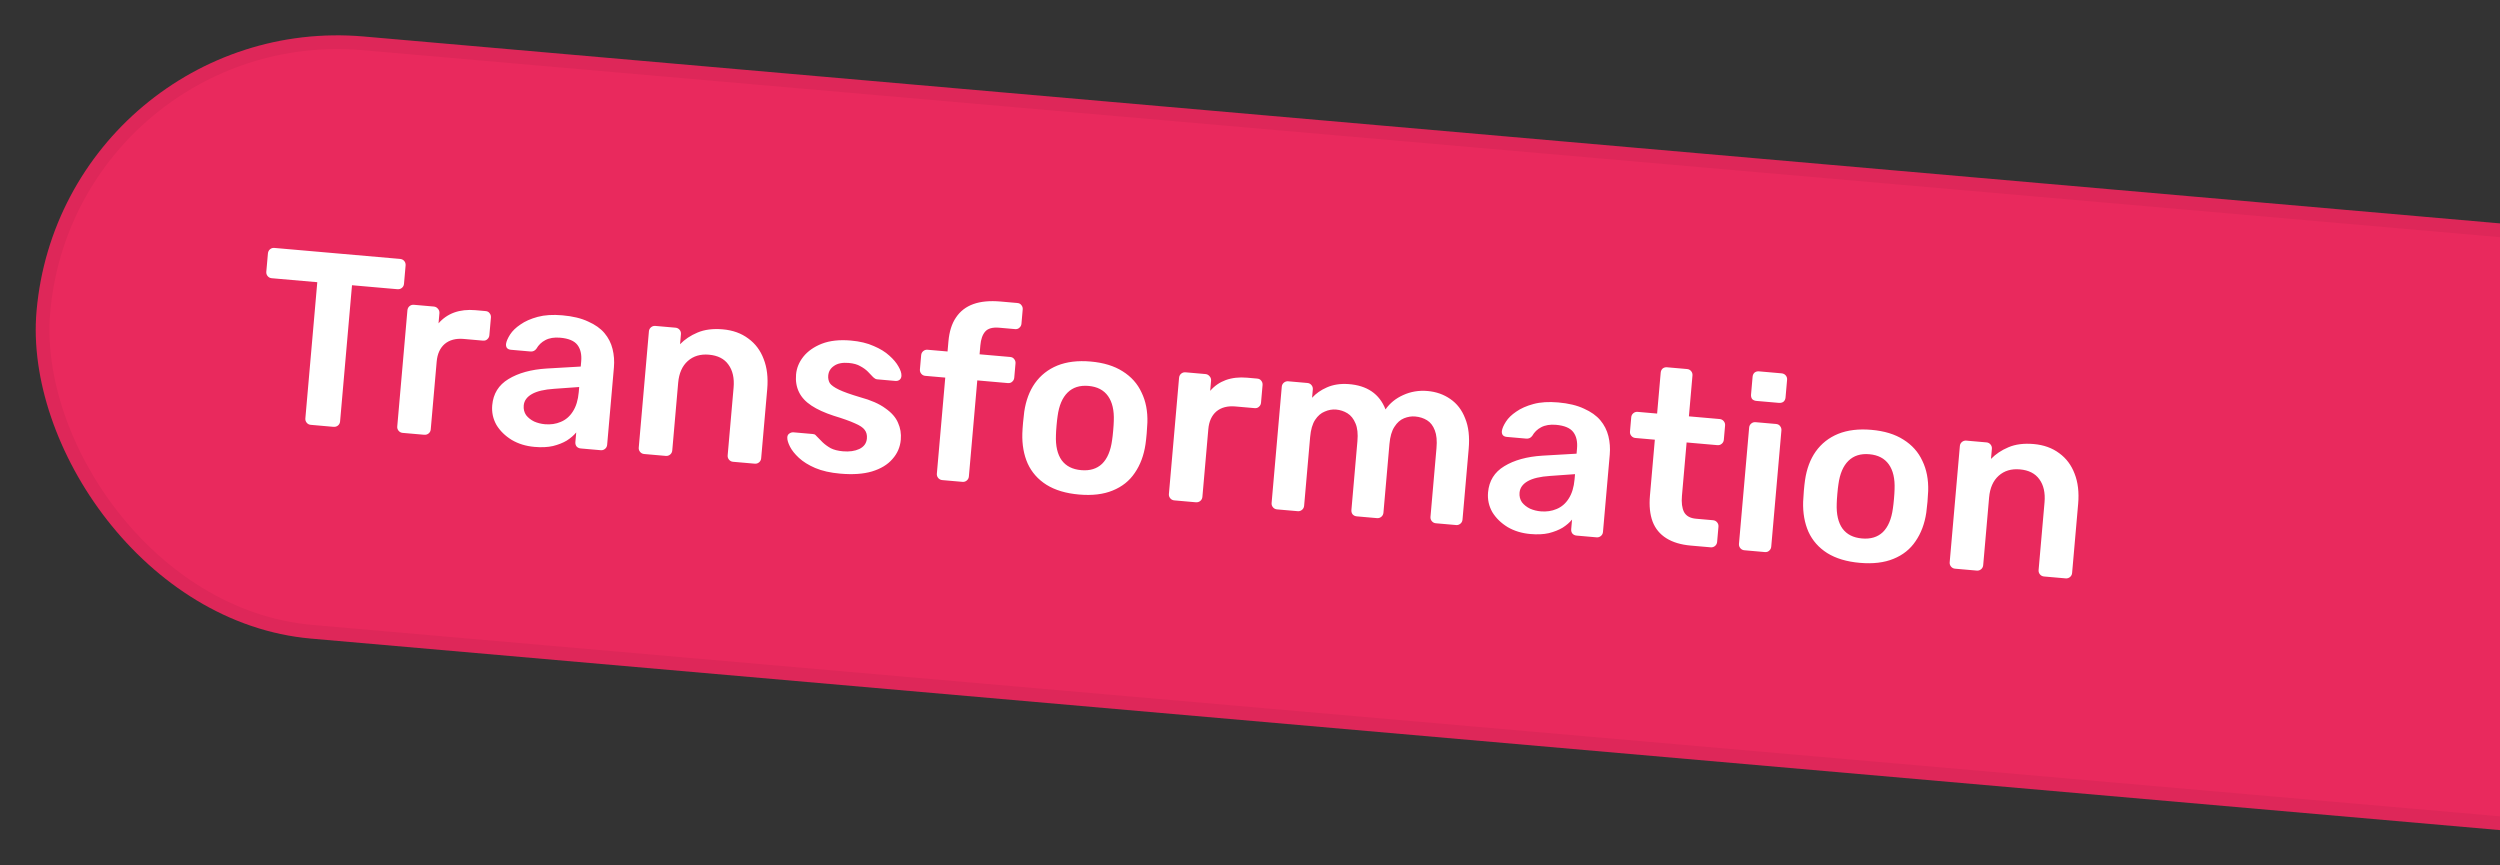
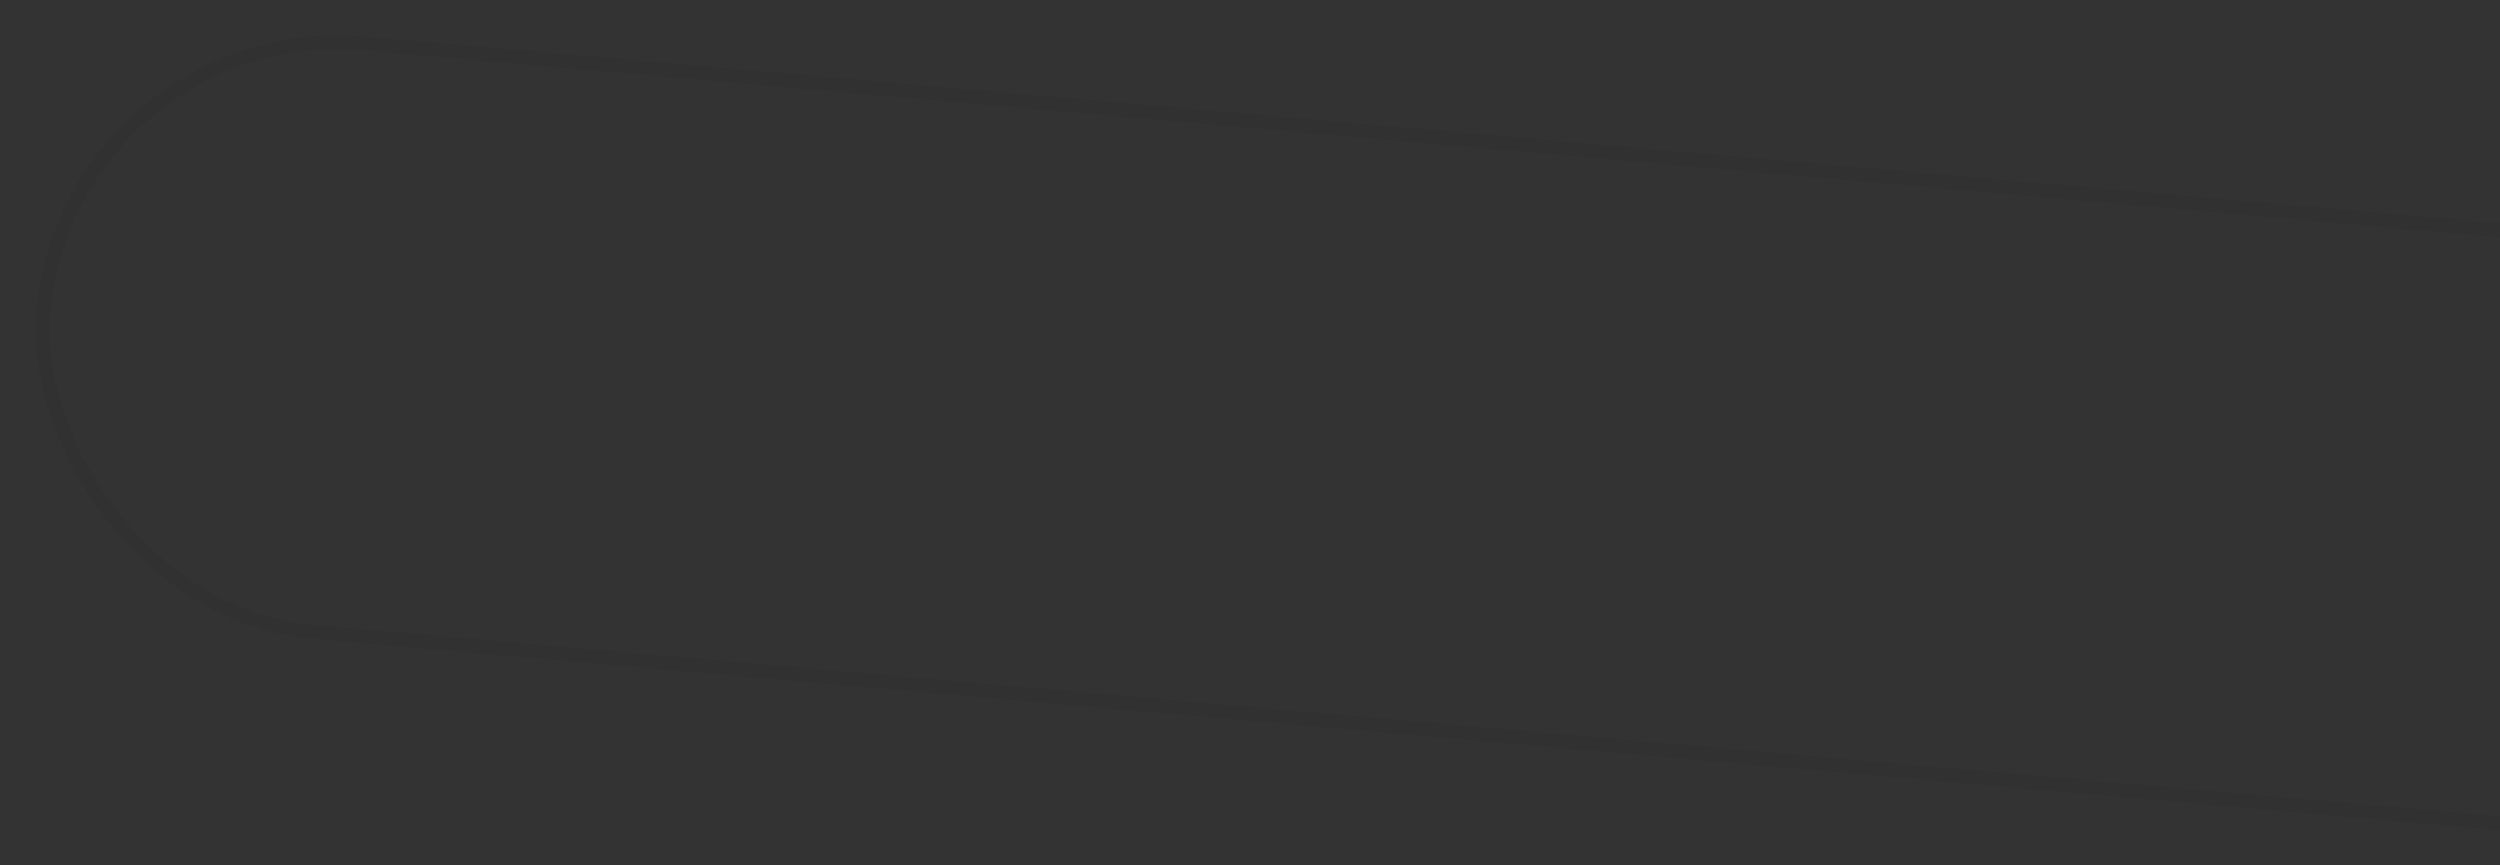
<svg xmlns="http://www.w3.org/2000/svg" width="182" height="63" viewBox="0 0 182 63" fill="none">
  <rect x="0" y="0" width="182" height="63" fill="#333333" stroke="none" />
-   <rect x="4.577" y="0.741" width="204.4" height="44" rx="22" transform="rotate(5 4.577 0.741)" fill="#E9295D" />
  <rect x="5.032" y="1.282" width="203.4" height="43" rx="21.5" transform="rotate(5 5.032 1.282)" stroke="black" stroke-opacity="0.05" />
-   <path d="M22.623 30.928C22.503 30.918 22.405 30.867 22.329 30.776C22.253 30.685 22.22 30.58 22.23 30.46L23.098 20.544L19.78 20.254C19.661 20.244 19.563 20.193 19.486 20.102C19.41 20.011 19.377 19.906 19.387 19.786L19.504 18.459C19.515 18.328 19.566 18.224 19.657 18.147C19.748 18.071 19.854 18.038 19.973 18.049L29.118 18.849C29.25 18.86 29.354 18.911 29.43 19.002C29.506 19.093 29.539 19.205 29.527 19.336L29.411 20.663C29.401 20.783 29.35 20.881 29.259 20.957C29.168 21.033 29.057 21.066 28.925 21.054L25.626 20.765L24.758 30.682C24.748 30.801 24.697 30.899 24.606 30.976C24.515 31.052 24.404 31.084 24.272 31.073L22.623 30.928ZM29.312 31.514C29.193 31.503 29.095 31.453 29.018 31.361C28.942 31.27 28.909 31.165 28.92 31.046L29.659 22.6C29.67 22.468 29.721 22.364 29.812 22.288C29.903 22.212 30.009 22.179 30.128 22.189L31.581 22.316C31.7 22.327 31.798 22.378 31.874 22.469C31.963 22.561 32.001 22.672 31.99 22.804L31.925 23.539C32.234 23.181 32.612 22.919 33.06 22.753C33.52 22.588 34.037 22.531 34.611 22.581L35.346 22.646C35.478 22.657 35.576 22.708 35.64 22.798C35.716 22.889 35.749 22.994 35.739 23.114L35.626 24.405C35.615 24.524 35.565 24.622 35.474 24.699C35.395 24.776 35.289 24.809 35.158 24.798L33.759 24.675C33.185 24.625 32.723 24.747 32.372 25.042C32.033 25.337 31.839 25.766 31.79 26.328L31.358 31.259C31.348 31.379 31.297 31.477 31.206 31.553C31.115 31.629 31.004 31.662 30.872 31.65L29.312 31.514ZM38.911 32.534C38.289 32.48 37.738 32.311 37.257 32.028C36.777 31.733 36.405 31.369 36.142 30.937C35.892 30.493 35.789 30.015 35.834 29.5C35.907 28.664 36.3 28.029 37.012 27.598C37.737 27.155 38.663 26.899 39.79 26.829L42.278 26.685L42.311 26.309C42.355 25.807 42.263 25.407 42.036 25.11C41.809 24.813 41.391 24.638 40.781 24.585C40.351 24.547 39.99 24.606 39.7 24.761C39.422 24.906 39.205 25.116 39.048 25.391C38.939 25.538 38.795 25.604 38.615 25.588L37.199 25.464C37.067 25.453 36.969 25.408 36.903 25.33C36.85 25.253 36.828 25.155 36.839 25.035C36.867 24.845 36.966 24.619 37.133 24.356C37.301 24.094 37.551 23.851 37.884 23.627C38.217 23.391 38.637 23.205 39.143 23.068C39.649 22.932 40.248 22.894 40.942 22.955C41.695 23.021 42.32 23.172 42.817 23.408C43.328 23.633 43.725 23.915 44.008 24.253C44.292 24.591 44.487 24.975 44.594 25.406C44.701 25.837 44.734 26.286 44.693 26.752L44.2 32.383C44.19 32.502 44.139 32.6 44.048 32.676C43.957 32.753 43.852 32.786 43.733 32.775L42.28 32.648C42.148 32.637 42.045 32.586 41.968 32.495C41.904 32.404 41.877 32.3 41.887 32.18L41.949 31.481C41.773 31.694 41.545 31.891 41.264 32.072C40.985 32.24 40.648 32.373 40.254 32.471C39.873 32.558 39.425 32.579 38.911 32.534ZM39.67 30.884C40.088 30.921 40.473 30.864 40.823 30.714C41.185 30.565 41.478 30.314 41.702 29.96C41.939 29.595 42.082 29.126 42.133 28.552L42.165 28.175L40.347 28.305C39.633 28.351 39.091 28.478 38.724 28.687C38.356 28.896 38.157 29.174 38.127 29.52C38.104 29.783 38.162 30.017 38.3 30.222C38.452 30.416 38.649 30.572 38.892 30.689C39.136 30.795 39.395 30.86 39.67 30.884ZM46.894 33.052C46.774 33.041 46.676 32.991 46.6 32.9C46.523 32.809 46.49 32.703 46.501 32.584L47.241 24.12C47.252 24.001 47.303 23.903 47.394 23.826C47.485 23.75 47.59 23.717 47.709 23.727L49.18 23.856C49.299 23.867 49.397 23.917 49.474 24.008C49.55 24.099 49.583 24.205 49.572 24.324L49.508 25.059C49.852 24.704 50.275 24.422 50.775 24.212C51.288 23.992 51.903 23.914 52.62 23.976C53.35 24.04 53.968 24.263 54.477 24.645C54.987 25.015 55.359 25.511 55.594 26.134C55.84 26.758 55.927 27.488 55.854 28.325L55.413 33.364C55.402 33.483 55.352 33.581 55.261 33.657C55.17 33.734 55.064 33.767 54.945 33.756L53.367 33.618C53.247 33.608 53.149 33.557 53.073 33.466C52.997 33.375 52.964 33.27 52.974 33.15L53.406 28.219C53.466 27.526 53.34 26.967 53.028 26.542C52.728 26.118 52.255 25.878 51.61 25.821C50.988 25.767 50.475 25.921 50.07 26.283C49.664 26.645 49.432 27.173 49.371 27.866L48.94 32.797C48.929 32.917 48.878 33.015 48.787 33.091C48.696 33.167 48.591 33.2 48.472 33.19L46.894 33.052ZM61.17 34.481C60.453 34.419 59.844 34.281 59.345 34.069C58.857 33.858 58.463 33.612 58.162 33.333C57.862 33.054 57.645 32.782 57.511 32.517C57.378 32.253 57.312 32.036 57.315 31.868C57.314 31.735 57.359 31.637 57.449 31.572C57.552 31.497 57.657 31.464 57.765 31.473L59.181 31.597C59.229 31.602 59.271 31.611 59.306 31.626C59.34 31.641 59.385 31.681 59.44 31.746C59.583 31.891 59.733 32.043 59.888 32.201C60.054 32.36 60.253 32.504 60.482 32.633C60.713 32.749 61.008 32.823 61.366 32.855C61.833 32.895 62.229 32.84 62.555 32.688C62.895 32.525 63.08 32.27 63.11 31.923C63.132 31.672 63.078 31.462 62.948 31.294C62.83 31.128 62.591 30.968 62.231 30.816C61.872 30.652 61.358 30.469 60.689 30.266C60.033 30.052 59.495 29.806 59.074 29.528C58.652 29.25 58.349 28.923 58.166 28.545C57.982 28.168 57.911 27.74 57.953 27.262C57.993 26.796 58.17 26.365 58.481 25.971C58.806 25.566 59.255 25.25 59.829 25.023C60.415 24.797 61.12 24.72 61.945 24.792C62.591 24.849 63.145 24.982 63.609 25.191C64.073 25.388 64.451 25.62 64.74 25.886C65.042 26.153 65.266 26.42 65.411 26.686C65.558 26.939 65.629 27.156 65.625 27.337C65.626 27.469 65.581 27.574 65.49 27.65C65.4 27.715 65.301 27.742 65.193 27.733L63.866 27.616C63.807 27.611 63.754 27.595 63.708 27.567C63.662 27.538 63.617 27.504 63.572 27.464C63.451 27.333 63.319 27.195 63.175 27.05C63.031 26.905 62.85 26.775 62.631 26.659C62.425 26.533 62.143 26.454 61.785 26.422C61.33 26.383 60.975 26.454 60.718 26.636C60.462 26.807 60.321 27.041 60.295 27.34C60.277 27.543 60.315 27.727 60.409 27.892C60.516 28.046 60.737 28.204 61.072 28.366C61.408 28.528 61.922 28.711 62.614 28.916C63.403 29.13 64.017 29.4 64.459 29.728C64.913 30.045 65.219 30.397 65.378 30.784C65.55 31.161 65.616 31.57 65.578 32.012C65.531 32.55 65.327 33.02 64.966 33.422C64.618 33.826 64.122 34.126 63.478 34.322C62.848 34.508 62.078 34.561 61.17 34.481ZM68.596 34.951C68.477 34.94 68.379 34.889 68.302 34.798C68.226 34.707 68.193 34.602 68.203 34.483L68.815 27.489L67.363 27.362C67.243 27.352 67.145 27.301 67.069 27.21C66.993 27.119 66.96 27.014 66.97 26.894L67.061 25.854C67.072 25.735 67.122 25.637 67.213 25.56C67.304 25.484 67.409 25.451 67.529 25.462L68.981 25.588L69.046 24.853C69.109 24.136 69.292 23.556 69.596 23.113C69.9 22.657 70.32 22.333 70.855 22.139C71.39 21.945 72.052 21.882 72.841 21.951L74.061 22.058C74.192 22.069 74.29 22.12 74.354 22.21C74.431 22.301 74.464 22.406 74.453 22.526L74.362 23.566C74.352 23.685 74.301 23.783 74.21 23.86C74.131 23.937 74.026 23.97 73.894 23.959L72.747 23.858C72.268 23.816 71.929 23.907 71.729 24.131C71.529 24.354 71.409 24.693 71.369 25.147L71.313 25.793L73.536 25.987C73.668 25.998 73.766 26.049 73.83 26.139C73.906 26.23 73.939 26.335 73.929 26.455L73.838 27.495C73.827 27.615 73.777 27.712 73.686 27.789C73.606 27.866 73.501 27.899 73.37 27.888L71.146 27.693L70.534 34.687C70.524 34.806 70.473 34.904 70.382 34.98C70.291 35.057 70.186 35.09 70.066 35.079L68.596 34.951ZM78.555 36.002C77.598 35.919 76.806 35.681 76.178 35.289C75.562 34.898 75.107 34.382 74.814 33.742C74.532 33.103 74.403 32.375 74.426 31.558C74.433 31.342 74.45 31.078 74.478 30.767C74.505 30.456 74.534 30.194 74.564 29.98C74.684 29.159 74.944 28.465 75.343 27.898C75.755 27.32 76.298 26.891 76.973 26.613C77.66 26.336 78.469 26.238 79.402 26.32C80.334 26.401 81.109 26.637 81.725 27.029C82.353 27.421 82.814 27.937 83.107 28.577C83.414 29.206 83.555 29.935 83.53 30.764C83.523 30.98 83.506 31.244 83.479 31.555C83.452 31.866 83.423 32.128 83.392 32.342C83.273 33.151 83.014 33.845 82.614 34.424C82.226 35.005 81.688 35.434 81.001 35.711C80.327 35.989 79.511 36.086 78.555 36.002ZM78.71 34.227C79.344 34.283 79.851 34.128 80.232 33.764C80.615 33.388 80.858 32.813 80.961 32.039C80.989 31.861 81.015 31.628 81.04 31.341C81.066 31.055 81.08 30.821 81.084 30.64C81.115 29.872 80.975 29.27 80.664 28.833C80.353 28.396 79.88 28.15 79.247 28.095C78.613 28.039 78.105 28.2 77.723 28.576C77.341 28.952 77.098 29.521 76.995 30.283C76.968 30.461 76.941 30.694 76.916 30.981C76.891 31.267 76.877 31.501 76.873 31.681C76.841 32.462 76.98 33.07 77.291 33.507C77.604 33.932 78.076 34.172 78.71 34.227ZM85.488 36.428C85.369 36.418 85.271 36.367 85.195 36.276C85.118 36.185 85.085 36.08 85.096 35.961L85.835 27.515C85.846 27.383 85.897 27.279 85.988 27.203C86.079 27.127 86.185 27.094 86.304 27.104L87.757 27.231C87.876 27.242 87.974 27.292 88.05 27.383C88.139 27.475 88.177 27.587 88.166 27.719L88.101 28.454C88.41 28.095 88.788 27.833 89.236 27.668C89.696 27.503 90.213 27.446 90.787 27.496L91.522 27.561C91.654 27.572 91.752 27.623 91.816 27.713C91.892 27.804 91.925 27.909 91.915 28.029L91.802 29.32C91.791 29.439 91.741 29.537 91.65 29.613C91.571 29.691 91.465 29.724 91.334 29.712L89.935 29.59C89.362 29.54 88.899 29.662 88.548 29.956C88.209 30.252 88.015 30.681 87.966 31.243L87.534 36.174C87.524 36.293 87.473 36.391 87.382 36.468C87.291 36.544 87.18 36.577 87.048 36.565L85.488 36.428ZM92.966 37.083C92.846 37.072 92.748 37.022 92.672 36.931C92.595 36.84 92.562 36.734 92.573 36.615L93.313 28.151C93.324 28.031 93.375 27.933 93.466 27.857C93.557 27.781 93.662 27.748 93.781 27.758L95.18 27.881C95.3 27.891 95.398 27.942 95.474 28.033C95.55 28.124 95.583 28.229 95.573 28.349L95.519 28.958C95.8 28.645 96.159 28.394 96.597 28.203C97.049 28.002 97.568 27.921 98.154 27.96C99.519 28.055 100.423 28.671 100.866 29.805C101.183 29.351 101.611 29.003 102.15 28.761C102.702 28.509 103.295 28.41 103.928 28.465C104.55 28.52 105.099 28.712 105.576 29.043C106.065 29.375 106.428 29.846 106.663 30.457C106.912 31.057 106.998 31.799 106.92 32.684L106.47 37.831C106.459 37.95 106.409 38.048 106.318 38.124C106.227 38.201 106.121 38.234 106.002 38.223L104.531 38.094C104.412 38.084 104.314 38.033 104.238 37.942C104.161 37.851 104.128 37.746 104.139 37.627L104.576 32.624C104.624 32.086 104.583 31.654 104.455 31.33C104.328 30.994 104.138 30.748 103.887 30.594C103.635 30.439 103.348 30.348 103.025 30.32C102.762 30.297 102.494 30.339 102.219 30.448C101.945 30.556 101.71 30.765 101.514 31.073C101.319 31.369 101.199 31.786 101.152 32.324L100.714 37.327C100.703 37.446 100.653 37.544 100.562 37.621C100.471 37.697 100.365 37.73 100.246 37.72L98.775 37.591C98.644 37.579 98.54 37.528 98.464 37.437C98.399 37.347 98.372 37.242 98.383 37.123L98.82 32.12C98.868 31.582 98.821 31.15 98.681 30.825C98.542 30.488 98.346 30.242 98.095 30.087C97.843 29.933 97.568 29.842 97.269 29.816C96.994 29.792 96.719 29.84 96.444 29.961C96.169 30.069 95.935 30.271 95.74 30.568C95.546 30.864 95.425 31.281 95.378 31.819L94.94 36.822C94.93 36.941 94.879 37.039 94.788 37.116C94.697 37.192 94.591 37.225 94.472 37.214L92.966 37.083ZM111.408 38.877C110.786 38.822 110.235 38.654 109.753 38.371C109.273 38.076 108.902 37.712 108.638 37.279C108.388 36.836 108.285 36.357 108.33 35.843C108.404 35.006 108.796 34.372 109.509 33.941C110.234 33.498 111.16 33.242 112.286 33.172L114.774 33.028L114.807 32.651C114.851 32.149 114.76 31.75 114.533 31.453C114.306 31.156 113.887 30.981 113.278 30.927C112.847 30.89 112.487 30.949 112.196 31.104C111.918 31.248 111.701 31.458 111.545 31.734C111.436 31.881 111.291 31.946 111.112 31.931L109.695 31.807C109.564 31.795 109.465 31.75 109.4 31.672C109.346 31.595 109.325 31.497 109.335 31.378C109.364 31.187 109.462 30.961 109.63 30.699C109.797 30.436 110.047 30.193 110.38 29.969C110.714 29.733 111.134 29.547 111.64 29.411C112.145 29.274 112.745 29.237 113.438 29.297C114.191 29.363 114.817 29.514 115.314 29.75C115.824 29.976 116.221 30.258 116.505 30.596C116.788 30.933 116.984 31.318 117.091 31.749C117.197 32.18 117.23 32.629 117.19 33.095L116.697 38.725C116.687 38.845 116.636 38.943 116.545 39.019C116.454 39.095 116.349 39.128 116.229 39.118L114.777 38.991C114.645 38.979 114.541 38.928 114.465 38.837C114.4 38.747 114.373 38.642 114.384 38.523L114.445 37.824C114.27 38.037 114.042 38.234 113.761 38.414C113.481 38.582 113.144 38.715 112.75 38.814C112.369 38.901 111.922 38.922 111.408 38.877ZM112.166 37.227C112.585 37.263 112.969 37.206 113.32 37.056C113.682 36.907 113.975 36.656 114.199 36.302C114.435 35.938 114.579 35.468 114.629 34.894L114.662 34.518L112.844 34.648C112.129 34.694 111.588 34.821 111.22 35.03C110.853 35.239 110.654 35.516 110.623 35.863C110.6 36.126 110.658 36.36 110.797 36.565C110.949 36.759 111.146 36.914 111.388 37.032C111.632 37.138 111.891 37.203 112.166 37.227ZM123.086 39.718C122.369 39.655 121.776 39.477 121.308 39.183C120.84 38.889 120.508 38.486 120.311 37.975C120.116 37.452 120.051 36.82 120.116 36.079L120.472 32.009L119.055 31.885C118.936 31.874 118.838 31.823 118.762 31.733C118.685 31.642 118.652 31.536 118.663 31.417L118.754 30.377C118.764 30.257 118.815 30.159 118.906 30.083C118.997 30.006 119.102 29.974 119.222 29.984L120.638 30.108L120.899 27.131C120.909 27.012 120.954 26.913 121.033 26.836C121.124 26.759 121.235 26.727 121.367 26.739L122.819 26.866C122.939 26.876 123.037 26.927 123.113 27.018C123.189 27.109 123.222 27.214 123.212 27.334L122.952 30.31L125.193 30.506C125.312 30.517 125.41 30.568 125.487 30.659C125.563 30.75 125.596 30.855 125.586 30.974L125.495 32.014C125.484 32.134 125.433 32.232 125.342 32.308C125.251 32.385 125.146 32.418 125.027 32.407L122.785 32.211L122.445 36.102C122.402 36.592 122.452 36.982 122.595 37.272C122.751 37.562 123.043 37.727 123.474 37.764L124.711 37.872C124.831 37.883 124.929 37.934 125.005 38.025C125.081 38.116 125.114 38.221 125.104 38.34L125.007 39.452C124.996 39.572 124.945 39.67 124.854 39.746C124.763 39.822 124.658 39.855 124.539 39.845L123.086 39.718ZM126.99 40.059C126.87 40.049 126.772 39.998 126.696 39.907C126.62 39.816 126.587 39.711 126.597 39.591L127.338 31.128C127.348 31.008 127.399 30.91 127.49 30.834C127.581 30.758 127.686 30.724 127.806 30.735L129.294 30.865C129.426 30.877 129.524 30.927 129.588 31.017C129.664 31.108 129.697 31.214 129.687 31.333L128.946 39.797C128.936 39.916 128.885 40.014 128.794 40.091C128.715 40.168 128.61 40.201 128.478 40.19L126.99 40.059ZM127.869 29.187C127.737 29.175 127.633 29.13 127.556 29.051C127.491 28.961 127.465 28.85 127.476 28.719L127.589 27.427C127.6 27.308 127.644 27.209 127.723 27.132C127.814 27.056 127.926 27.023 128.057 27.035L129.689 27.178C129.82 27.189 129.924 27.24 130.001 27.331C130.077 27.422 130.11 27.528 130.1 27.647L129.987 28.938C129.975 29.07 129.924 29.174 129.833 29.25C129.743 29.314 129.632 29.341 129.501 29.329L127.869 29.187ZM135.396 40.975C134.44 40.892 133.648 40.654 133.019 40.262C132.403 39.87 131.948 39.355 131.655 38.715C131.374 38.076 131.245 37.348 131.268 36.531C131.275 36.315 131.292 36.051 131.319 35.74C131.346 35.429 131.375 35.167 131.406 34.953C131.526 34.132 131.785 33.438 132.184 32.871C132.596 32.292 133.14 31.864 133.815 31.586C134.501 31.309 135.311 31.211 136.243 31.293C137.176 31.374 137.95 31.61 138.566 32.002C139.195 32.394 139.655 32.91 139.949 33.55C140.255 34.179 140.396 34.908 140.372 35.737C140.365 35.953 140.348 36.217 140.321 36.528C140.293 36.839 140.264 37.101 140.234 37.315C140.115 38.124 139.855 38.818 139.455 39.397C139.067 39.978 138.53 40.407 137.843 40.684C137.168 40.962 136.353 41.059 135.396 40.975ZM135.552 39.2C136.185 39.256 136.693 39.101 137.074 38.737C137.456 38.361 137.699 37.786 137.803 37.012C137.83 36.834 137.857 36.601 137.882 36.314C137.907 36.028 137.921 35.794 137.925 35.614C137.956 34.845 137.816 34.243 137.505 33.806C137.194 33.369 136.722 33.123 136.088 33.068C135.454 33.012 134.947 33.173 134.564 33.549C134.182 33.925 133.94 34.494 133.837 35.256C133.809 35.434 133.783 35.667 133.758 35.954C133.733 36.24 133.718 36.474 133.714 36.654C133.682 37.435 133.822 38.043 134.133 38.48C134.445 38.905 134.918 39.145 135.552 39.2ZM142.33 41.401C142.21 41.391 142.112 41.34 142.036 41.249C141.96 41.158 141.927 41.053 141.937 40.933L142.678 32.47C142.688 32.35 142.739 32.252 142.83 32.176C142.921 32.1 143.026 32.067 143.146 32.077L144.616 32.206C144.736 32.216 144.833 32.267 144.91 32.358C144.986 32.449 145.019 32.554 145.009 32.674L144.944 33.409C145.289 33.054 145.711 32.771 146.211 32.562C146.724 32.342 147.339 32.263 148.057 32.326C148.786 32.39 149.405 32.613 149.913 32.994C150.423 33.364 150.795 33.861 151.03 34.483C151.276 35.107 151.363 35.838 151.29 36.674L150.849 41.713C150.839 41.833 150.788 41.931 150.697 42.007C150.606 42.083 150.501 42.116 150.381 42.106L148.803 41.968C148.684 41.957 148.586 41.907 148.509 41.816C148.433 41.725 148.4 41.619 148.41 41.5L148.842 36.569C148.902 35.875 148.777 35.316 148.465 34.891C148.164 34.468 147.691 34.227 147.046 34.171C146.424 34.117 145.911 34.27 145.506 34.633C145.101 34.995 144.868 35.522 144.807 36.216L144.376 41.147C144.365 41.266 144.315 41.364 144.224 41.441C144.133 41.517 144.027 41.55 143.908 41.539L142.33 41.401Z" fill="white" />
</svg>